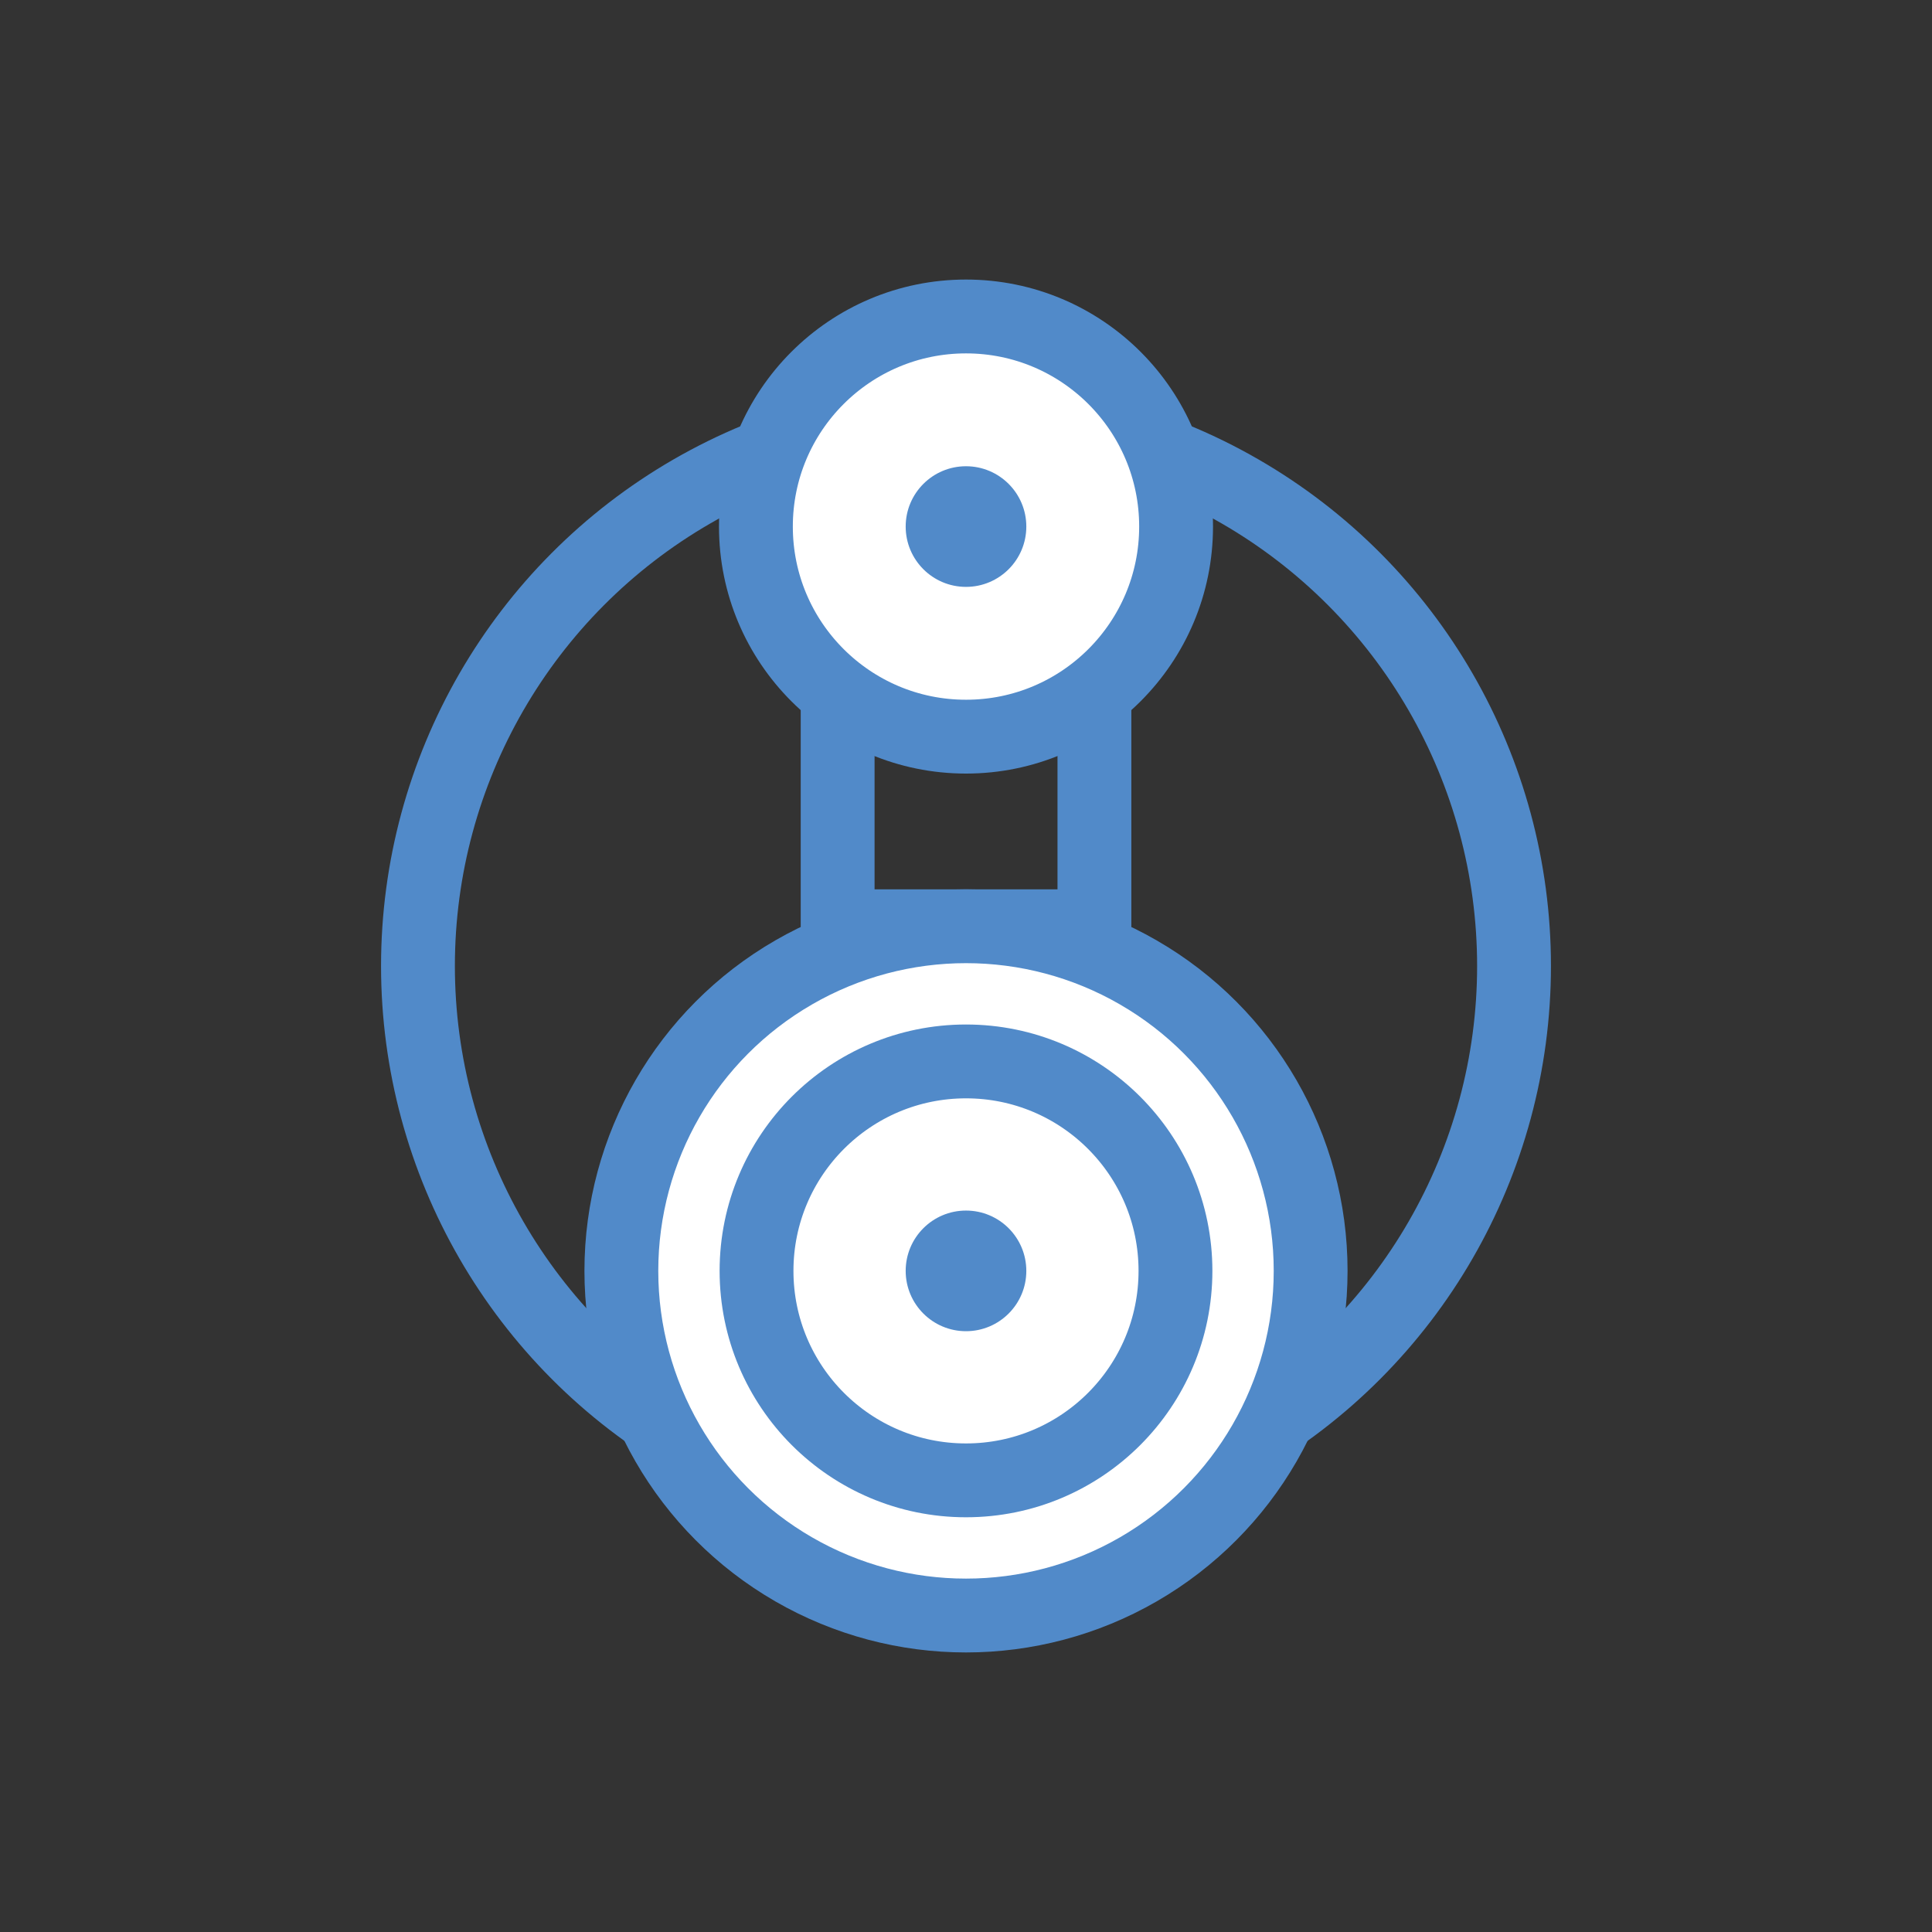
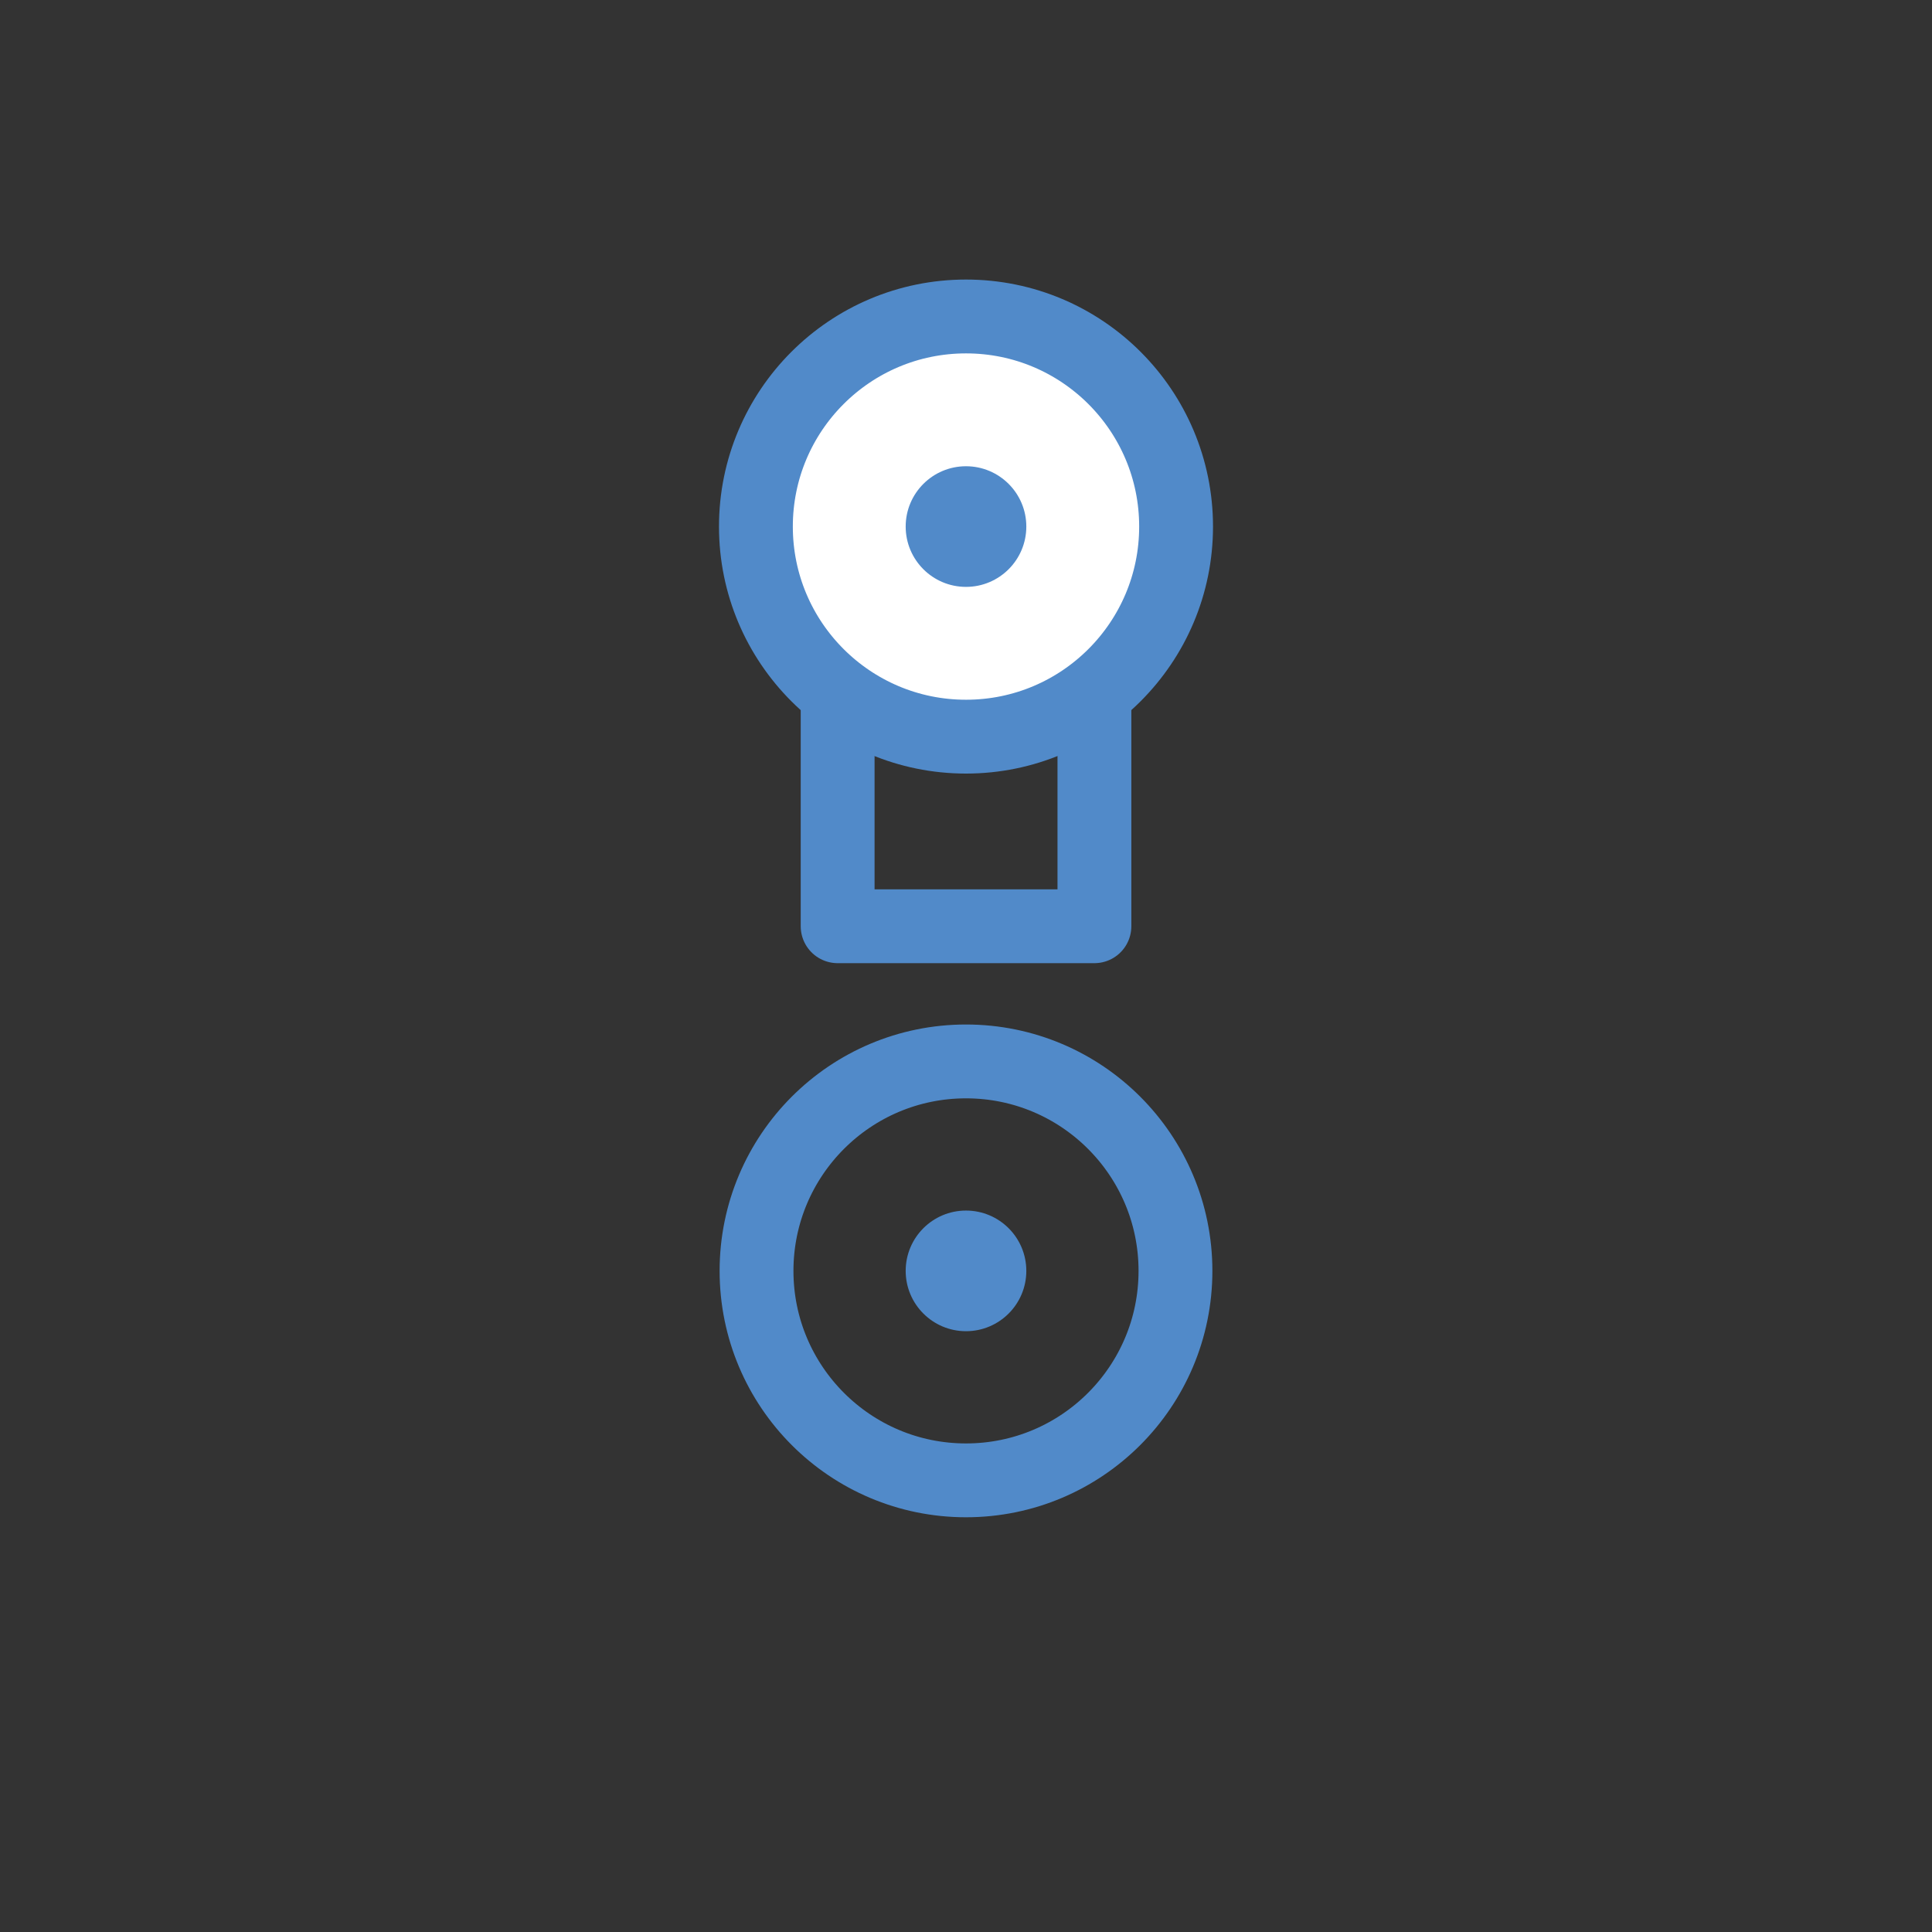
<svg xmlns="http://www.w3.org/2000/svg" viewBox="0 0 340.16 340.16">
  <rect x="0" y="0" width="340.16" height="340.16" fill="#333333" stroke="none" />
  <defs>
    <style>.cls-1{fill:none;}.cls-1,.cls-2{stroke:#518ac9;stroke-linecap:round;stroke-linejoin:round;stroke-width:13px;}.cls-2{fill:#fff;}.cls-3{fill:#518ac9;}</style>
  </defs>
  <g id="Capa_1" data-name="Capa 1">
-     <circle class="cls-1" cx="170.08" cy="170.08" r="96.49" />
    <rect class="cls-1" x="147.48" y="92.71" width="45.21" height="70.37" />
-     <circle class="cls-2" cx="170.08" cy="223.76" r="60.68" />
    <circle class="cls-1" cx="170.08" cy="223.76" r="36.88" />
    <circle class="cls-2" cx="170.08" cy="92.71" r="36.99" />
    <circle class="cls-3" cx="170.08" cy="223.76" r="10.62" />
    <circle class="cls-3" cx="170.08" cy="92.71" r="10.62" />
  </g>
</svg>